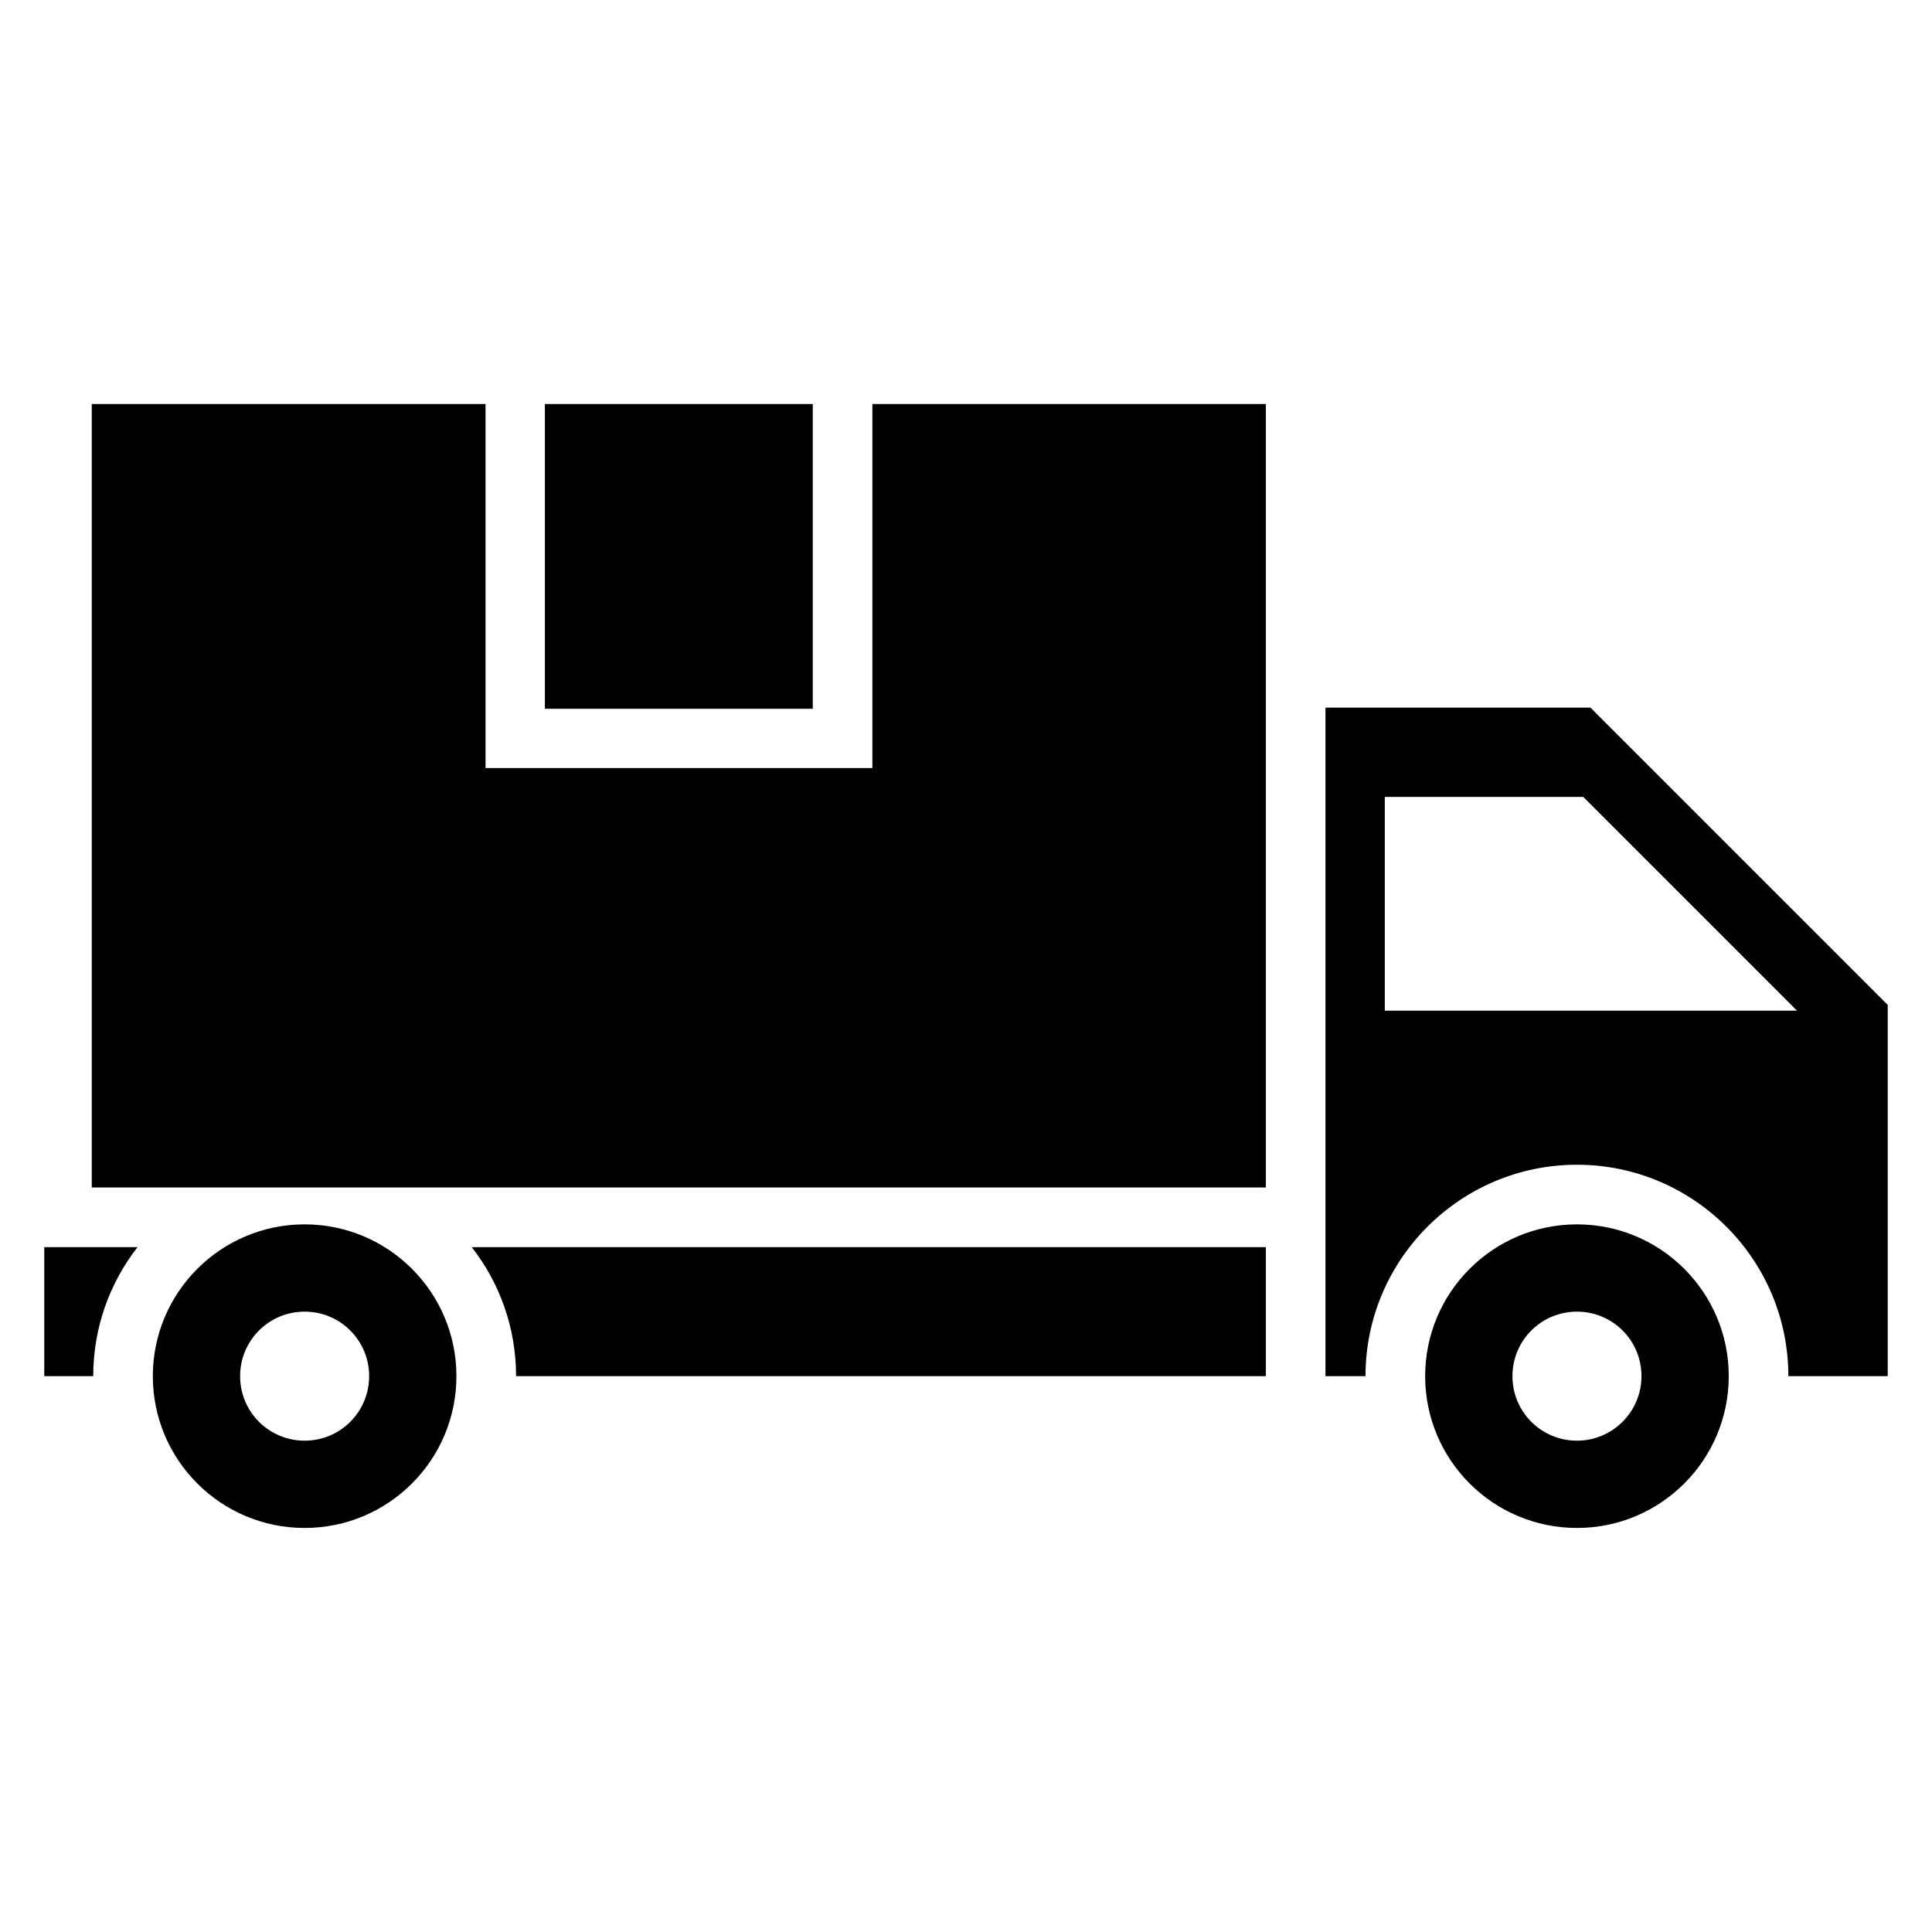
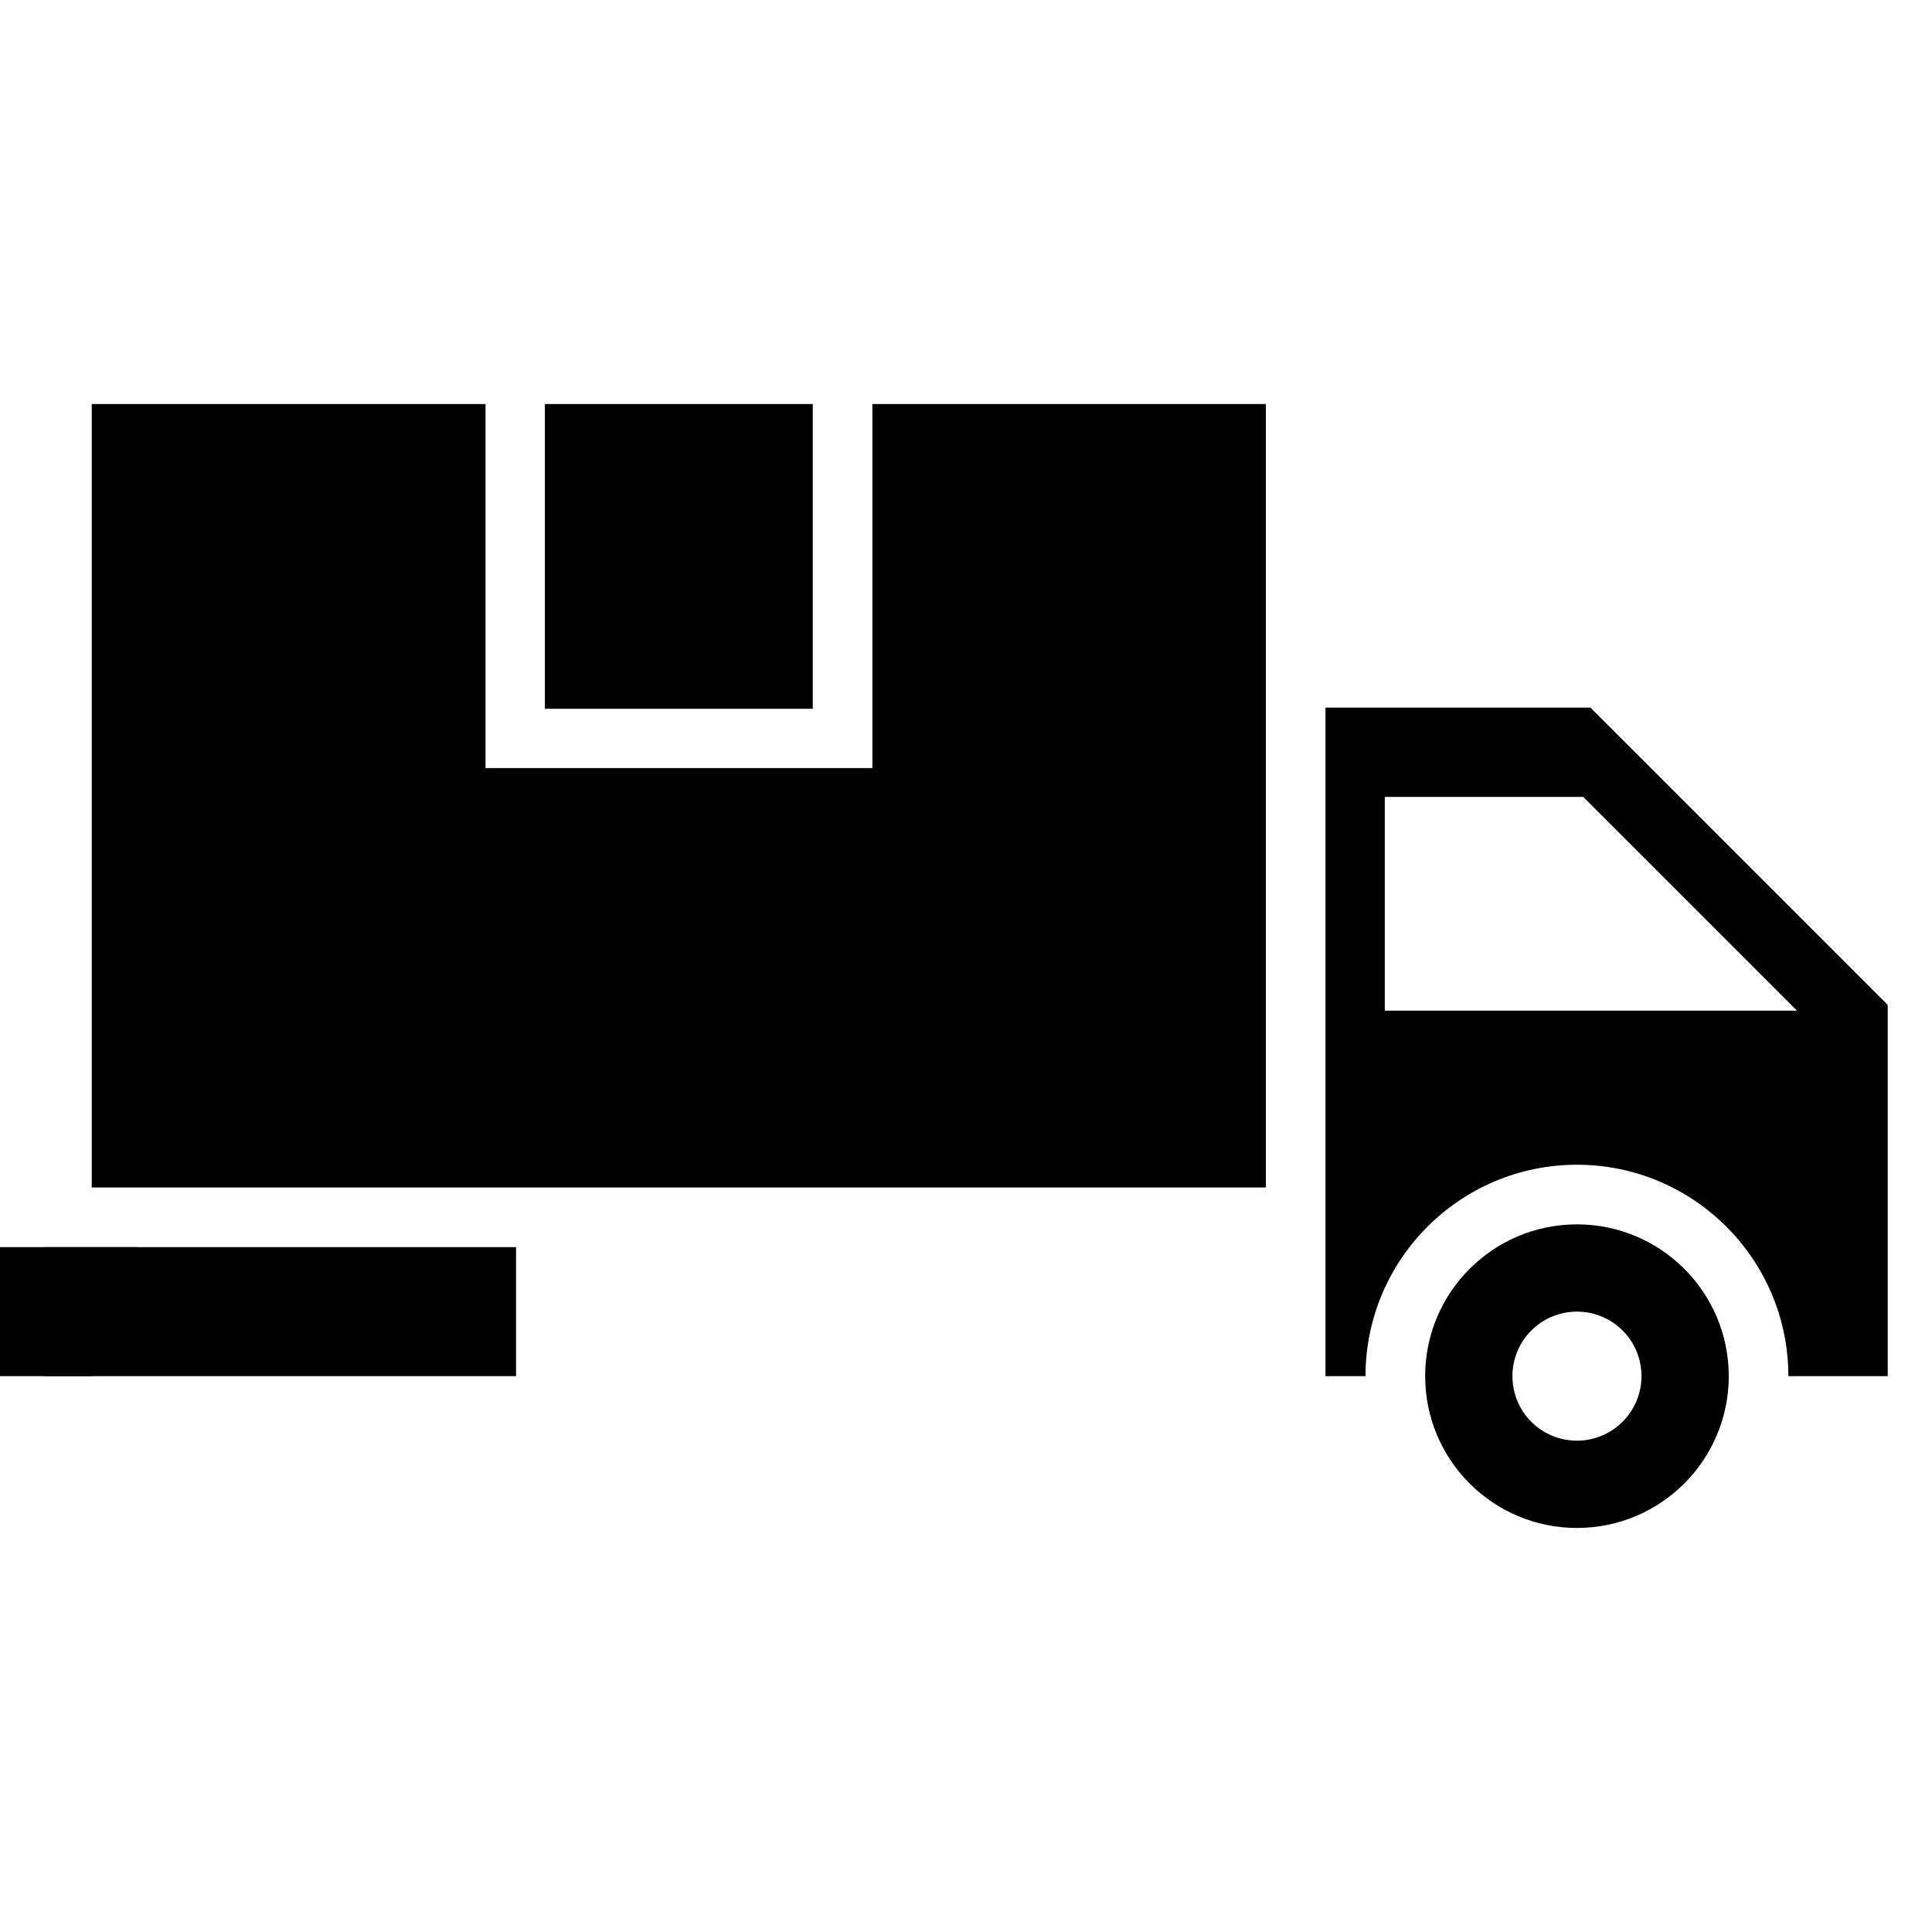
<svg xmlns="http://www.w3.org/2000/svg" fill="#000000" width="800px" height="800px" version="1.1" viewBox="144 144 512 512">
  <g>
-     <path d="m280.76 508.7h198.7v-34.199h-210.45c7.406 9.465 11.754 21.375 11.754 34.199z" />
+     <path d="m280.76 508.7v-34.199h-210.45c7.406 9.465 11.754 21.375 11.754 34.199z" />
    <path d="m155.73 508.7h12.977c0-12.824 4.352-24.734 11.754-34.199h-24.73z" />
    <path d="m288.4 251.07h70.992v80.762h-70.992z" />
    <path d="m561.91 468.47c-22.215 0-40.227 18.016-40.227 40.227 0 22.215 18.016 40.227 40.227 40.227 22.215 0 40.227-18.016 40.227-40.227 0-22.215-18.016-40.227-40.227-40.227zm0 57.324c-9.465 0-17.098-7.633-17.098-17.098 0-9.465 7.633-17.098 17.098-17.098s17.098 7.633 17.098 17.098c0 9.465-7.711 17.098-17.098 17.098z" />
-     <path d="m224.73 468.47c-22.215 0-40.227 18.016-40.227 40.227 0 22.215 18.016 40.227 40.227 40.227 22.215 0 40.227-18.016 40.227-40.227 0-22.215-18.012-40.227-40.227-40.227zm0 57.324c-9.465 0-17.098-7.633-17.098-17.098 0-9.465 7.633-17.098 17.098-17.098s17.098 7.633 17.098 17.098c0 9.465-7.633 17.098-17.098 17.098z" />
    <path d="m565.49 331.53h-70.227v177.17h10.609c0-30.914 25.113-56.031 56.031-56.031 30.914 0 56.031 25.113 56.031 56.031h26.332v-98.395c-30.762-30.766-48.016-48.016-78.777-78.777zm-54.504 80.305v-56.641h52.594l56.641 56.641z" />
    <path d="m375.19 347.55h-102.52v-96.484h-104.35v207.63h311.14v-207.63h-104.27z" />
  </g>
</svg>